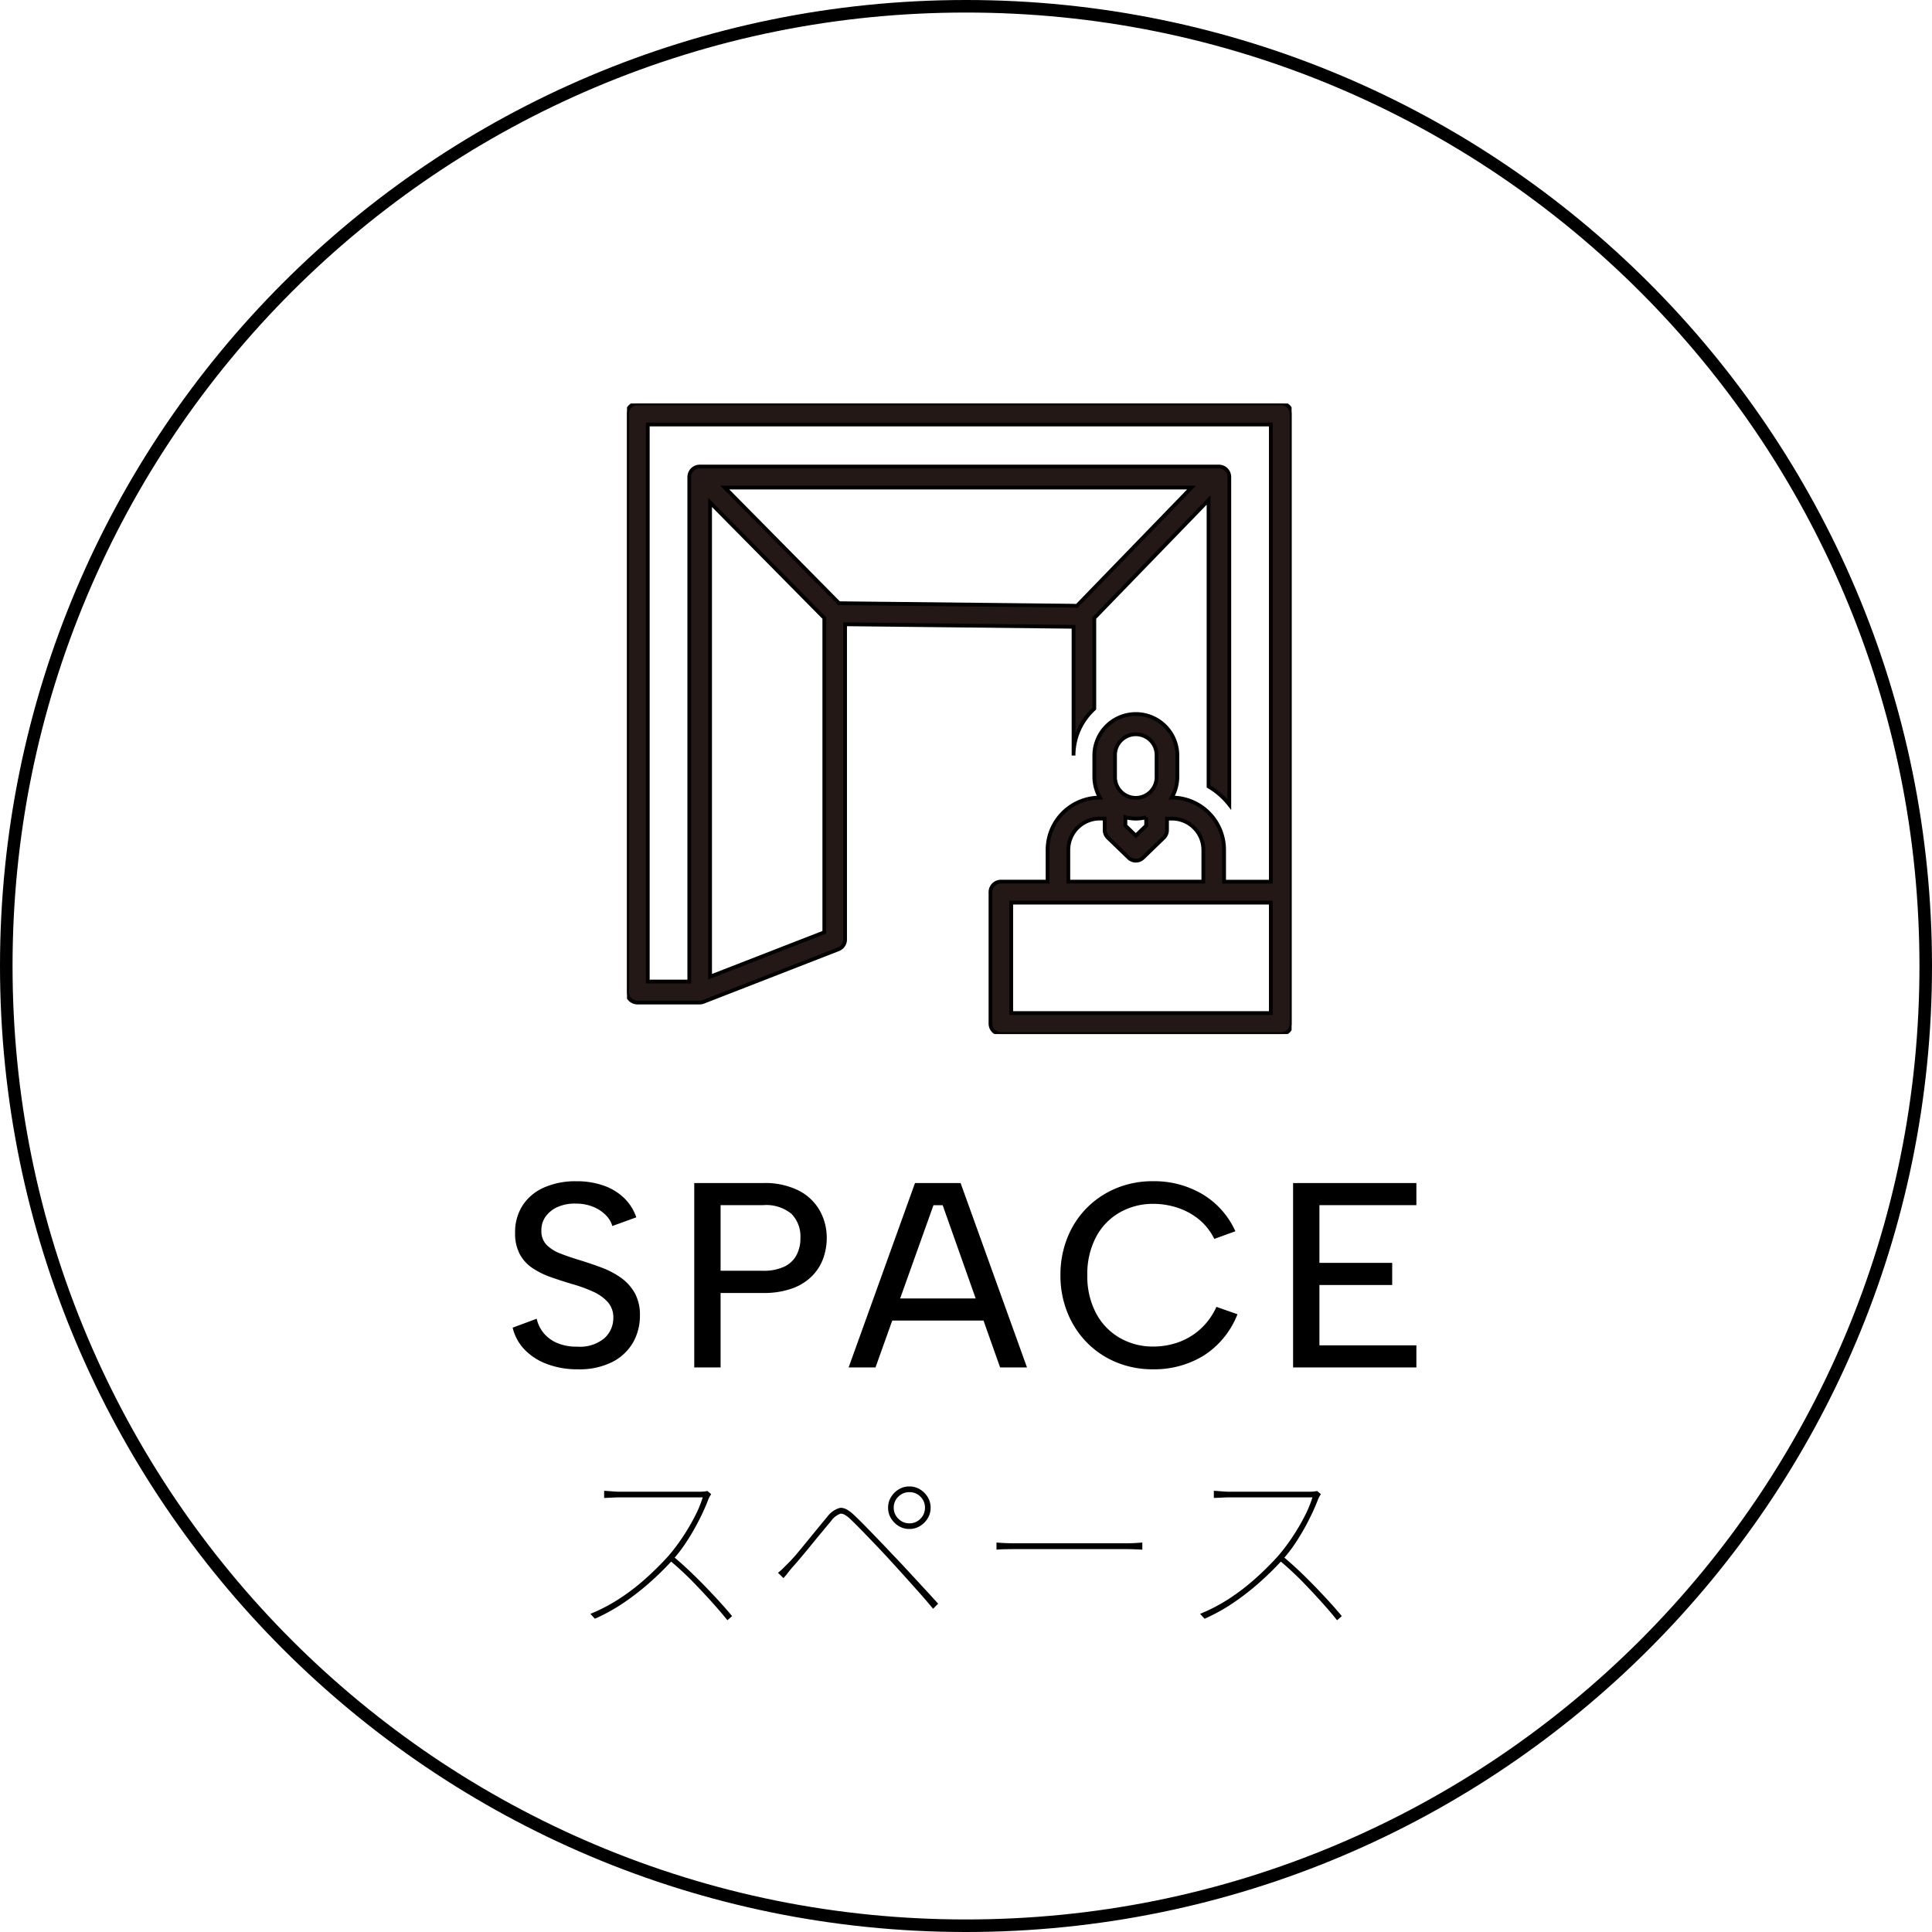
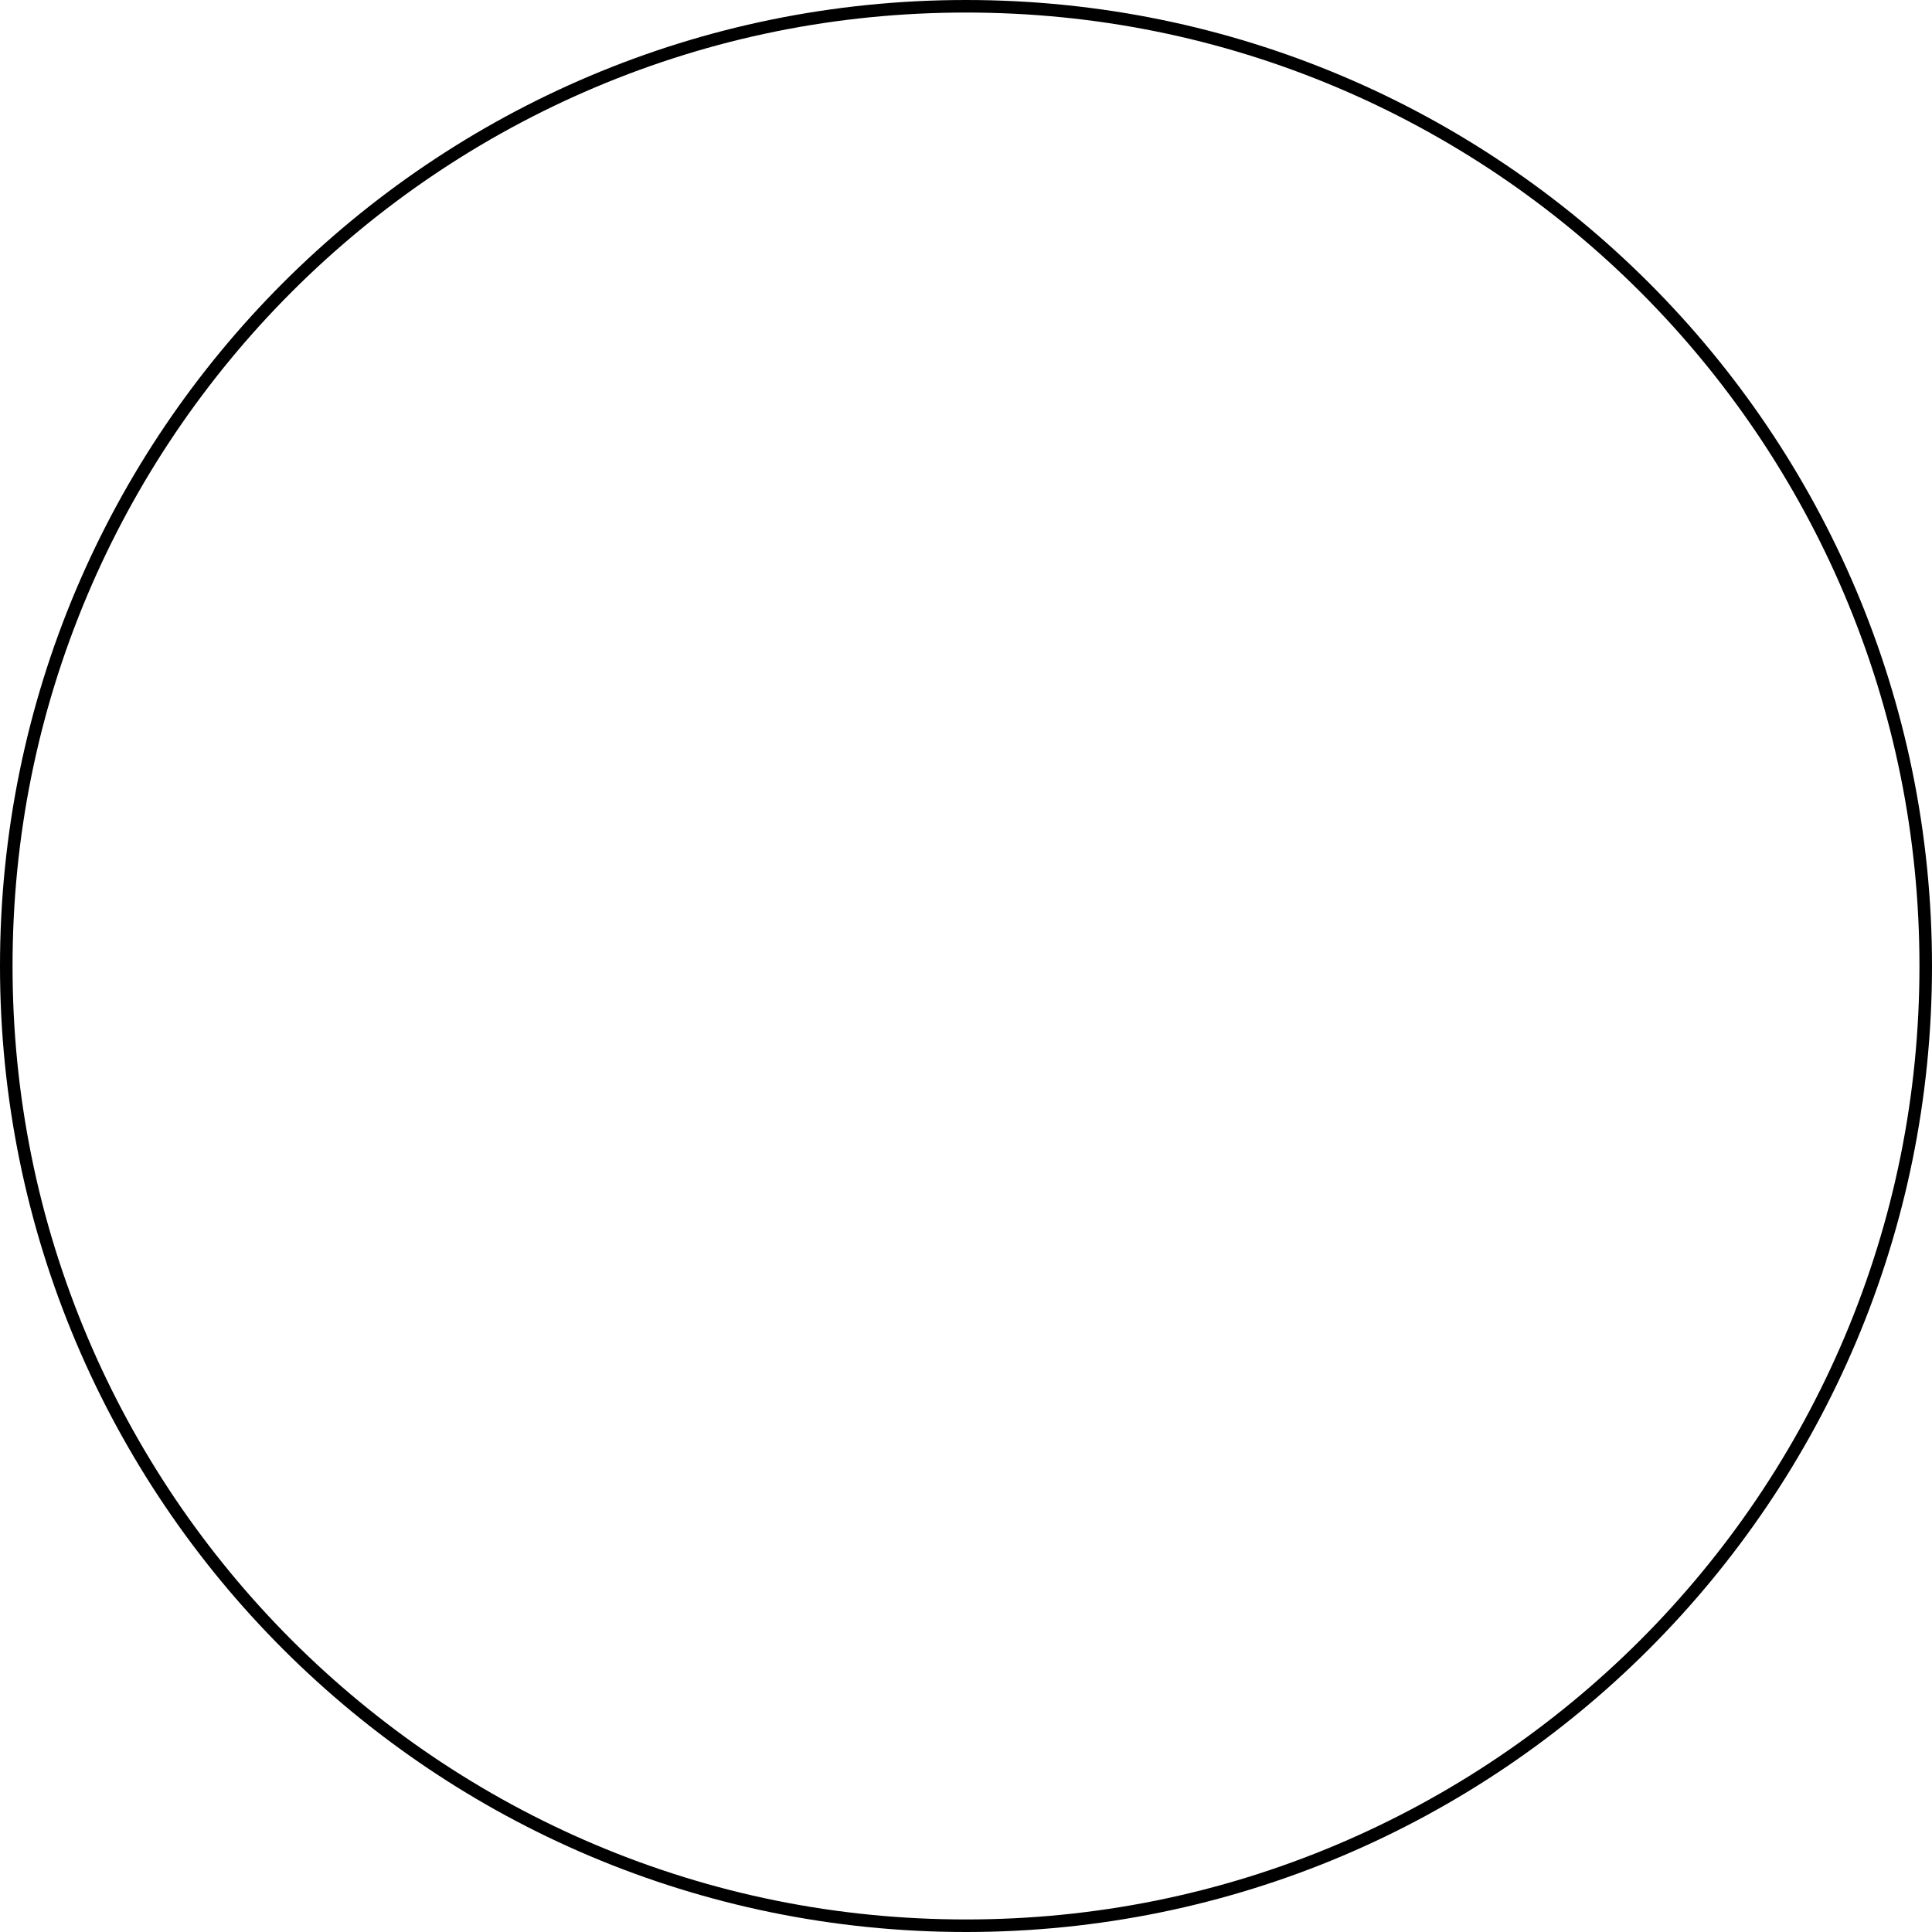
<svg xmlns="http://www.w3.org/2000/svg" width="154" height="154" viewBox="0 0 154 154">
  <defs>
    <clipPath id="clip-path">
-       <rect id="長方形_1554" data-name="長方形 1554" width="52.974" height="50.263" fill="none" stroke="#000" stroke-width="0.3" />
-     </clipPath>
+       </clipPath>
  </defs>
  <g id="btn-space" transform="translate(-116 -1492)">
    <g id="パス_9549" data-name="パス 9549" transform="translate(116 1492)" fill="none">
-       <path d="M77,0A77,77,0,1,1,0,77,77,77,0,0,1,77,0Z" stroke="none" />
      <path d="M 77 1 C 66.74 1 56.787 3.009 47.418 6.972 C 42.915 8.877 38.571 11.234 34.508 13.979 C 30.484 16.698 26.699 19.82 23.26 23.26 C 19.82 26.699 16.698 30.484 13.979 34.508 C 11.234 38.571 8.877 42.915 6.972 47.418 C 3.009 56.787 1 66.74 1 77 C 1 87.26 3.009 97.213 6.972 106.582 C 8.877 111.085 11.234 115.429 13.979 119.492 C 16.698 123.516 19.82 127.301 23.26 130.74 C 26.699 134.18 30.484 137.302 34.508 140.021 C 38.571 142.766 42.915 145.123 47.418 147.028 C 56.787 150.991 66.74 153 77 153 C 87.26 153 97.213 150.991 106.582 147.028 C 111.085 145.123 115.429 142.766 119.492 140.021 C 123.516 137.302 127.301 134.18 130.74 130.74 C 134.18 127.301 137.302 123.516 140.021 119.492 C 142.766 115.429 145.123 111.085 147.028 106.582 C 150.991 97.213 153 87.26 153 77 C 153 66.74 150.991 56.787 147.028 47.418 C 145.123 42.915 142.766 38.571 140.021 34.508 C 137.302 30.484 134.18 26.699 130.74 23.26 C 127.301 19.82 123.516 16.698 119.492 13.979 C 115.429 11.234 111.085 8.877 106.582 6.972 C 97.213 3.009 87.26 1 77 1 M 77 0 C 119.526 0 154 34.474 154 77 C 154 119.526 119.526 154 77 154 C 34.474 154 0 119.526 0 77 C 0 34.474 34.474 0 77 0 Z" stroke="none" fill="#000" />
    </g>
-     <path id="パス_9551" data-name="パス 9551" d="M-34.22-3.885a2.7,2.7,0,0,0,.514,1.092,2.816,2.816,0,0,0,1.061.819,3.9,3.9,0,0,0,1.659.315,3.02,3.02,0,0,0,2.174-.683,2.167,2.167,0,0,0,.7-1.607,1.832,1.832,0,0,0-.43-1.25,3.476,3.476,0,0,0-1.176-.84,11.48,11.48,0,0,0-1.712-.619q-.84-.252-1.649-.536a6.58,6.58,0,0,1-1.459-.714A3.139,3.139,0,0,1-35.563-9.02a3.5,3.5,0,0,1-.378-1.712,3.916,3.916,0,0,1,.609-2.2,3.9,3.9,0,0,1,1.712-1.418,6.191,6.191,0,0,1,2.551-.493,6.441,6.441,0,0,1,2.184.346,4.474,4.474,0,0,1,1.628.987,3.9,3.9,0,0,1,.976,1.543l-1.911.693a2.012,2.012,0,0,0-.525-.872,2.971,2.971,0,0,0-1.008-.661,3.539,3.539,0,0,0-1.365-.252,3.314,3.314,0,0,0-1.4.242,2.373,2.373,0,0,0-.987.745,1.852,1.852,0,0,0-.368,1.155,1.561,1.561,0,0,0,.42,1.155,3.2,3.2,0,0,0,1.124.693q.7.273,1.544.525.882.273,1.722.588a6.683,6.683,0,0,1,1.523.8,3.792,3.792,0,0,1,1.1,1.207,3.577,3.577,0,0,1,.42,1.817A4.277,4.277,0,0,1-26.534-2,3.986,3.986,0,0,1-28.182-.441a5.823,5.823,0,0,1-2.762.588A6.8,6.8,0,0,1-33.4-.273a4.783,4.783,0,0,1-1.8-1.166,3.718,3.718,0,0,1-.935-1.733Zm18.039-3.822a3.829,3.829,0,0,0,1.691-.326,2.139,2.139,0,0,0,.976-.914,2.847,2.847,0,0,0,.315-1.365,2.567,2.567,0,0,0-.714-1.932,3.164,3.164,0,0,0-2.268-.693h-3.381v5.229Zm5.082-2.6a4.812,4.812,0,0,1-.273,1.586,3.827,3.827,0,0,1-.882,1.417,4.242,4.242,0,0,1-1.585,1,6.658,6.658,0,0,1-2.342.367h-3.381V0h-2.1V-14.7h5.481a6.016,6.016,0,0,1,2.846.6,4.031,4.031,0,0,1,1.68,1.6A4.428,4.428,0,0,1-11.1-10.311Zm9.24-2.625h-.735L-7.214,0H-9.356l5.292-14.7H-.431L4.862,0H2.719ZM-6.647-5.5H1.922v1.764H-6.647ZM7.528-7.35A7.889,7.889,0,0,1,8.1-10.385,7.107,7.107,0,0,1,9.67-12.758,7.141,7.141,0,0,1,12.012-14.3a7.547,7.547,0,0,1,2.888-.546,7.562,7.562,0,0,1,3.938,1.029,6.591,6.591,0,0,1,2.635,2.961l-1.68.609a4.711,4.711,0,0,0-1.281-1.6,5.385,5.385,0,0,0-1.7-.9,6.131,6.131,0,0,0-1.869-.294,5.323,5.323,0,0,0-2.7.693,4.85,4.85,0,0,0-1.89,1.974A6.343,6.343,0,0,0,9.67-7.35a6.3,6.3,0,0,0,.682,3,4.921,4.921,0,0,0,1.89,1.984,5.261,5.261,0,0,0,2.7.7,6.008,6.008,0,0,0,1.911-.315,5.241,5.241,0,0,0,1.764-1.019A5.327,5.327,0,0,0,19.96-4.83l1.68.588A6.884,6.884,0,0,1,18.931-.935,7.557,7.557,0,0,1,14.9.147,7.547,7.547,0,0,1,12.012-.4,7.06,7.06,0,0,1,9.67-1.953,7.223,7.223,0,0,1,8.1-4.337,7.832,7.832,0,0,1,7.528-7.35ZM35.9-12.936H28.172v4.6h5.8v1.764h-5.8v4.809H35.9V0H26.072V-14.7H35.9Z" transform="translate(193 1601)" />
-     <path id="パス_9552" data-name="パス 9552" d="M-20.31-9.9a1.734,1.734,0,0,0-.112.18,1.743,1.743,0,0,0-.1.195,16.357,16.357,0,0,1-.75,1.68A18.071,18.071,0,0,1-22.3-6.068a11.594,11.594,0,0,1-1.17,1.507A23.657,23.657,0,0,1-25.26-2.813a20.207,20.207,0,0,1-2.033,1.575A14.7,14.7,0,0,1-29.58.03l-.36-.39a13.71,13.71,0,0,0,2.31-1.207,17.186,17.186,0,0,0,2.077-1.59A23.951,23.951,0,0,0-23.73-4.965a14.681,14.681,0,0,0,1.08-1.417A16.49,16.49,0,0,0-21.645-8.07a9.225,9.225,0,0,0,.66-1.575h-6.6q-.225,0-.517.015t-.517.023l-.225.007v-.57l.218.015.51.038q.292.023.532.023H-21.3q.24,0,.4-.015a1.9,1.9,0,0,0,.285-.045Zm-2.97,5.01q.645.54,1.29,1.155t1.26,1.252q.615.638,1.147,1.223t.938,1.08l-.375.33q-.525-.66-1.283-1.5t-1.6-1.7Q-22.755-3.9-23.58-4.59ZM-5.76-8.82a1.2,1.2,0,0,0,.368.877,1.2,1.2,0,0,0,.877.368,1.191,1.191,0,0,0,.885-.368,1.21,1.21,0,0,0,.36-.877A1.2,1.2,0,0,0-3.63-9.7a1.2,1.2,0,0,0-.885-.36,1.21,1.21,0,0,0-.877.36A1.191,1.191,0,0,0-5.76-8.82Zm-.45,0a1.6,1.6,0,0,1,.233-.848,1.809,1.809,0,0,1,.615-.615,1.6,1.6,0,0,1,.847-.233,1.6,1.6,0,0,1,.847.233,1.81,1.81,0,0,1,.615.615,1.6,1.6,0,0,1,.233.848,1.6,1.6,0,0,1-.233.847,1.81,1.81,0,0,1-.615.615,1.6,1.6,0,0,1-.847.233,1.6,1.6,0,0,1-.847-.233,1.809,1.809,0,0,1-.615-.615A1.6,1.6,0,0,1-6.21-8.82Zm-8.775,5.19q.255-.21.45-.405l.435-.435q.285-.285.668-.743t.81-.982q.427-.525.84-1.028t.727-.878a1.843,1.843,0,0,1,.99-.7Q-9.6-8.88-8.94-8.25q.405.375.967.952t1.132,1.17q.57.592.99,1.043.51.525,1.133,1.2l1.275,1.38Q-2.79-1.8-2.22-1.17l-.405.405Q-3.18-1.44-3.81-2.145t-1.238-1.38Q-5.655-4.2-6.18-4.77q-.315-.345-.727-.78t-.84-.878q-.427-.443-.81-.832t-.653-.645q-.51-.48-.8-.435a1.512,1.512,0,0,0-.735.57q-.315.375-.72.862t-.832,1.013q-.428.525-.818.99t-.675.78q-.2.225-.4.487t-.36.427ZM2.43-6.045q.18.015.42.03t.57.023q.33.008.78.008h8.385q.6,0,.938-.023l.532-.037v.57q-.2-.015-.562-.03T12.6-5.52H4.2q-.6,0-1.042.008t-.727.037ZM28.29-9.9a1.734,1.734,0,0,0-.112.18,1.743,1.743,0,0,0-.1.195,16.357,16.357,0,0,1-.75,1.68A18.071,18.071,0,0,1,26.3-6.068a11.594,11.594,0,0,1-1.17,1.507A23.657,23.657,0,0,1,23.34-2.813a20.207,20.207,0,0,1-2.033,1.575A14.7,14.7,0,0,1,19.02.03l-.36-.39a13.71,13.71,0,0,0,2.31-1.207,17.186,17.186,0,0,0,2.077-1.59A23.951,23.951,0,0,0,24.87-4.965a14.681,14.681,0,0,0,1.08-1.417A16.49,16.49,0,0,0,26.955-8.07a9.225,9.225,0,0,0,.66-1.575h-6.6q-.225,0-.517.015t-.517.023l-.225.007v-.57l.218.015.51.038q.292.023.532.023H27.3q.24,0,.4-.015a1.9,1.9,0,0,0,.285-.045ZM25.32-4.89q.645.54,1.29,1.155t1.26,1.252q.615.638,1.147,1.223t.938,1.08L29.58.15q-.525-.66-1.283-1.5t-1.6-1.7Q25.845-3.9,25.02-4.59Z" transform="translate(193 1621)" />
    <g id="icon-space" transform="translate(155.976 1517.488)">
      <g id="グループ_2024" data-name="グループ 2024" transform="translate(10.003 6.674)">
        <g id="グループ_2023" data-name="グループ 2023" clip-path="url(#clip-path)">
-           <path id="パス_8074" data-name="パス 8074" d="M52.147,0H.828A.833.833,0,0,0,0,.838V46.912a.833.833,0,0,0,.828.838H5.794a.823.823,0,0,0,.158-.016c.022,0,.043-.012.065-.019s.05-.012.074-.021l10.761-4.189a.838.838,0,0,0,.531-.782V17.6l18.21.2V28.064a5.035,5.035,0,0,1,1.656-3.736V17.1l9.105-9.4V30.527a5.779,5.779,0,0,1,1.655,1.445V5.864a.833.833,0,0,0-.828-.838H5.794a.834.834,0,0,0-.6.26.854.854,0,0,0-.23.578V46.075H1.655V1.675H51.319V38.116H47.594V35.6a4.168,4.168,0,0,0-4.138-4.188h-.034a3.358,3.358,0,0,0,.448-1.676V28.064a3.311,3.311,0,1,0-6.622,0v1.675a3.358,3.358,0,0,0,.448,1.676h-.034A4.168,4.168,0,0,0,33.523,35.6v2.513H29.8a.833.833,0,0,0-.828.838V49.426a.833.833,0,0,0,.828.838H52.147a.833.833,0,0,0,.828-.838V.838A.833.833,0,0,0,52.147,0M45,6.7l-9.143,9.435c-.2-.014-.427-.017-.679-.02L16.9,15.92,7.792,6.7ZM6.622,7.886,15.727,17.1V42.149L6.622,45.693ZM38.9,28.064a1.656,1.656,0,1,1,3.311,0v1.675a1.656,1.656,0,1,1-3.311,0Zm2.483,4.916v.669l-.828.8-.828-.8V32.98a3.16,3.16,0,0,0,1.656,0M35.178,35.6a2.5,2.5,0,0,1,2.483-2.513h.414v.918a.842.842,0,0,0,.257.606l1.656,1.6a.82.82,0,0,0,1.142,0l1.656-1.6a.842.842,0,0,0,.257-.606V33.09h.414A2.5,2.5,0,0,1,45.939,35.6v2.513H35.178ZM51.319,48.588H30.626v-8.8H51.319Z" transform="translate(0)" fill="#231815" stroke="#000" stroke-width="0.3" />
-         </g>
+           </g>
      </g>
      <rect id="長方形_1568" data-name="長方形 1568" width="74" height="61.975" transform="translate(0.024 -0.488)" fill="none" />
    </g>
  </g>
</svg>